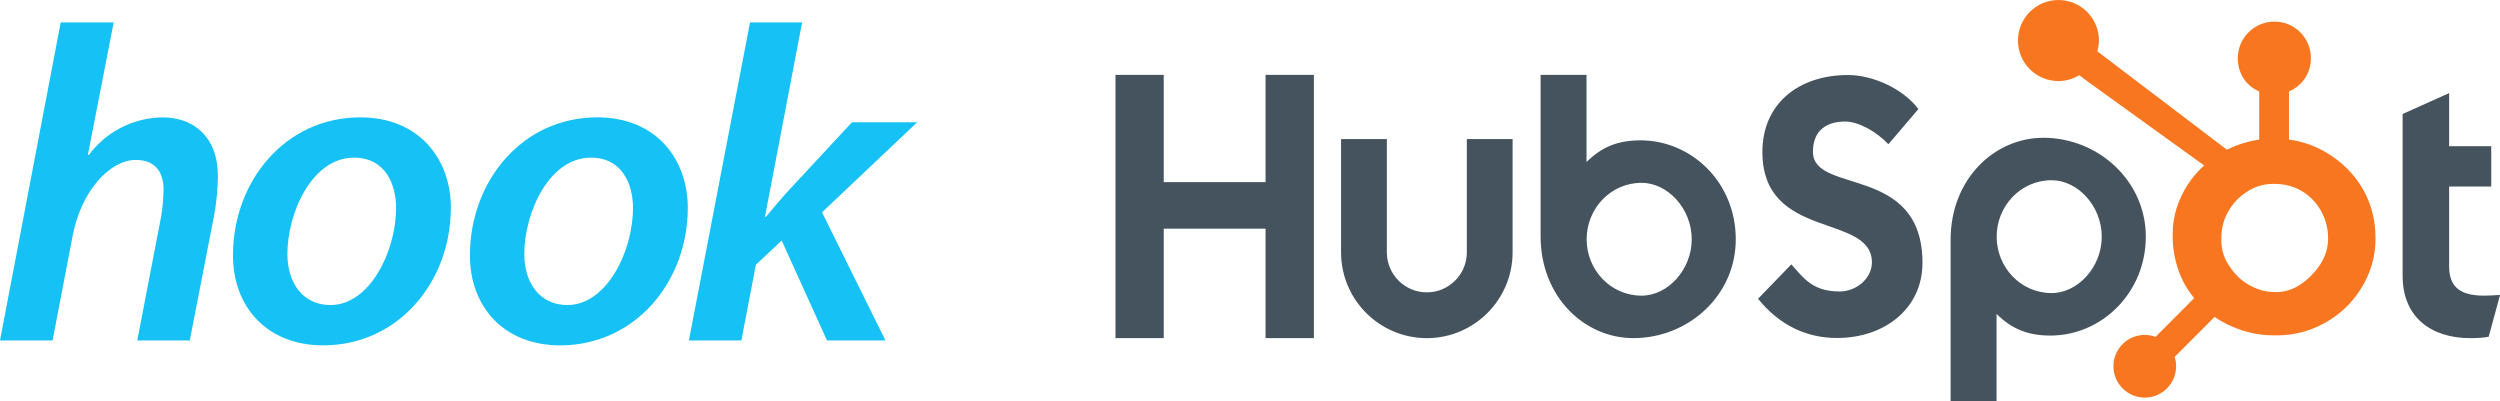
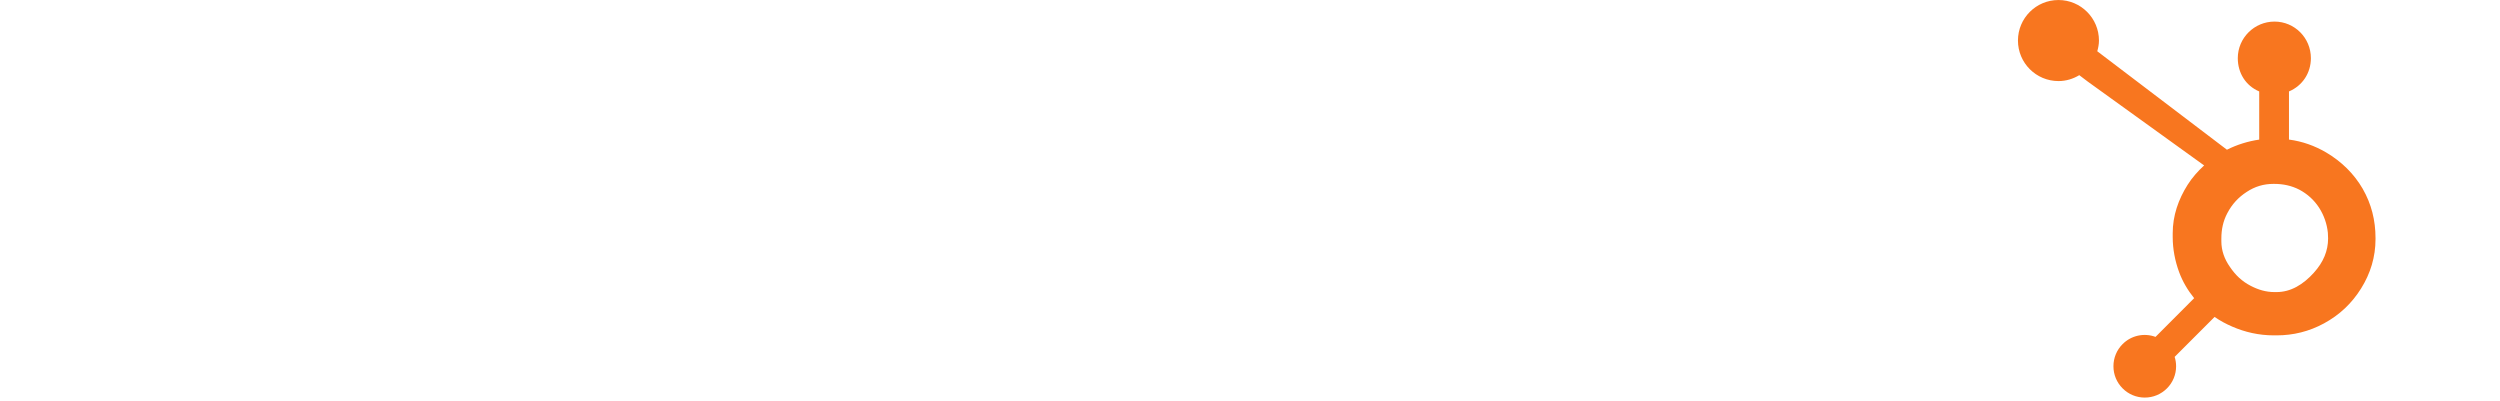
<svg xmlns="http://www.w3.org/2000/svg" id="Layer_2" viewBox="0 0 1230.09 197.53">
  <defs>
    <style>.cls-1{fill:#f8761f;}.cls-2{fill:#16c2f5;}.cls-3{fill:#45535e;}</style>
  </defs>
  <g id="Layer_1-2">
-     <path class="cls-3" d="m548.85,36.83h23.75v52.77h50.1v-52.77h23.78v129.55h-23.78v-53.88h-50.1v53.88h-23.75V36.83Zm172.89,87.35c0,10.84-8.84,19.67-19.68,19.67s-19.68-8.82-19.68-19.67v-55.77h-22.53v55.77c0,23.27,18.93,42.2,42.2,42.2s42.2-18.93,42.2-42.2v-55.77h-22.52v55.77m85.41-55.12c-11.17,0-18.97,3.24-26.51,10.64v-42.87h-22.6v79.44c0,29.74,21.5,50.1,45.65,50.1,26.85,0,50.38-20.73,50.38-48.66s-21.7-48.66-46.93-48.66h0Zm.56,76.41c-15.31,0-27.02-12.79-27.02-27.75s11.71-27.76,27.02-27.76c12.98,0,24.69,12.79,24.69,27.76s-11.72,27.75-24.69,27.75Zm84.33-70.71c0-11.36,7.57-14.96,15.86-14.96,6.67,0,15.5,5.05,21.26,11.17l14.77-17.3c-7.38-9.91-22.34-16.76-34.59-16.76-24.51,0-42.17,14.24-42.17,37.85,0,43.79,53.89,29.91,53.89,54.42,0,7.56-7.39,14.23-15.85,14.23-13.34,0-17.67-6.49-23.79-13.34l-16.4,16.94c10.46,12.8,23.43,19.29,38.93,19.29,23.25,0,41.99-14.42,41.99-36.95,0-48.66-53.88-33.52-53.88-54.6m113.38-6.96c-24.15,0-45.65,20.35-45.65,50.1v79.65h22.6v-43.07c7.53,7.39,15.33,10.64,26.51,10.64,25.23,0,46.93-21.08,46.93-48.66s-23.53-48.66-50.38-48.66h0Zm4.02,76.41c-15.31,0-27.02-12.81-27.02-27.76s11.71-27.76,27.02-27.76c12.97,0,24.69,12.79,24.69,27.76s-11.72,27.76-24.69,27.76Zm212.72,1.27c-13.33,0-17.11-5.76-17.11-14.6v-39.1h20.72v-19.82h-20.72v-26.13l-22.88,10.27v79.65c0,20.37,14.05,30.64,33.33,30.64,2.88,0,6.85-.19,9.02-.72l5.59-20.54c-2.52.17-5.4.35-7.94.35" />
    <path class="cls-1" d="m1162.56,92.92c-4.33-7.45-10.43-13.43-18.05-17.93-5.69-3.31-11.6-5.42-18.25-6.32v-23.68c6.65-2.82,10.78-9.08,10.78-16.37,0-9.94-7.97-18-17.91-18s-18.06,8.06-18.06,18c0,7.29,3.89,13.55,10.54,16.37v23.7c-5.32.77-10.84,2.43-15.88,4.98-10.29-7.82-44.05-33.47-63.8-48.45.47-1.69.83-3.43.83-5.27,0-11.01-8.92-19.94-19.93-19.94s-19.93,8.93-19.93,19.94,8.92,19.94,19.94,19.94c3.76,0,7.23-1.1,10.23-2.91l4.17,3.16,57.26,41.26c-3.03,2.78-5.85,5.94-8.1,9.49-4.57,7.23-7.36,15.19-7.36,23.87v1.81c0,6.09,1.16,11.85,3.13,17.25,1.74,4.72,4.28,9.01,7.42,12.89l-19.01,19.05c-5.63-2.09-11.96-.71-16.19,3.55-2.9,2.88-4.52,6.81-4.51,10.9,0,4.12,1.6,7.98,4.52,10.89,2.88,2.9,6.81,4.53,10.9,4.52,4.09.01,8.01-1.62,10.9-4.52,2.9-2.88,4.52-6.81,4.51-10.89,0-1.59-.25-3.15-.71-4.62l19.64-19.65c2.69,1.86,5.6,3.43,8.73,4.78,6.17,2.67,12.97,4.29,20.42,4.29h1.37c8.24,0,16.01-1.93,23.31-5.89,7.7-4.18,13.72-9.9,18.27-17.2,4.57-7.32,7.09-15.41,7.09-24.31v-.44c0-8.75-2.03-16.83-6.28-24.23h0Zm-24,41.21c-5.33,5.93-11.46,9.58-18.39,9.58h-1.14c-3.96,0-7.83-1.09-11.62-3.08-4.27-2.19-7.52-5.31-10.18-9.27-2.75-3.88-4.24-8.12-4.24-12.62v-1.37c0-4.42.85-8.61,2.98-12.57,2.28-4.33,5.37-7.69,9.47-10.36,4.03-2.66,8.33-3.96,13.13-3.96h.45c4.35,0,8.46.86,12.34,2.84,3.96,2.12,7.19,5.01,9.69,8.82,2.43,3.81,3.88,7.92,4.35,12.39.07.93.11,1.88.11,2.79,0,6.07-2.32,11.7-6.96,16.8h0Z" />
    <g id="Logo_Hook">
-       <path id="Caminho_13" class="cls-2" d="m0,167.51L29.87,11.02h26.07l-12.7,65.24h.45c8.55-11.51,21.99-18.36,36.33-18.51,14.93,0,27.19,9.25,27.19,28.87-.06,6.36-.66,12.7-1.78,18.96l-12.05,61.93h-25.84l11.59-60.17c.83-4.66,1.28-9.37,1.34-14.1,0-8.15-3.79-14.55-13.59-14.55-12.7,0-26.97,15-31.2,37.69l-9.81,51.14H0Z" />
-       <path id="Caminho_14" class="cls-2" d="m221.83,102.27c0,36.37-25.84,67.66-62.85,67.66-27.41,0-44.35-18.73-44.35-44.3,0-36.37,25.63-67.89,62.62-67.89,29.17,0,44.6,20.72,44.6,44.52m-80.44,22.7c0,14.77,8.02,25.13,21.17,25.13,19.39,0,32.31-26.45,32.31-47.83,0-11.02-4.9-24.69-20.72-24.69-20.73,0-32.76,27.34-32.76,47.39" />
-       <path id="Caminho_15" class="cls-2" d="m338.42,102.27c0,36.37-25.84,67.66-62.85,67.66-27.41,0-44.35-18.73-44.35-44.3,0-36.37,25.63-67.89,62.63-67.89,29.2,0,44.57,20.72,44.57,44.52m-80.44,22.7c0,14.77,8.02,25.13,21.17,25.13,19.39,0,32.31-26.45,32.31-47.83,0-11.02-4.9-24.69-20.72-24.69-20.73,0-32.76,27.34-32.76,47.39" />
-       <path id="Caminho_16" class="cls-2" d="m338.96,167.51l30.08-156.49h25.63l-18.27,95.65h.45c3.33-3.97,6.9-8.15,9.8-11.46l32.54-35.04h32.09l-46.81,44.3,31.2,63.04h-28.76l-22.29-49.15-12.7,11.9-7.13,37.25h-25.84Z" />
-     </g>
+       </g>
  </g>
</svg>